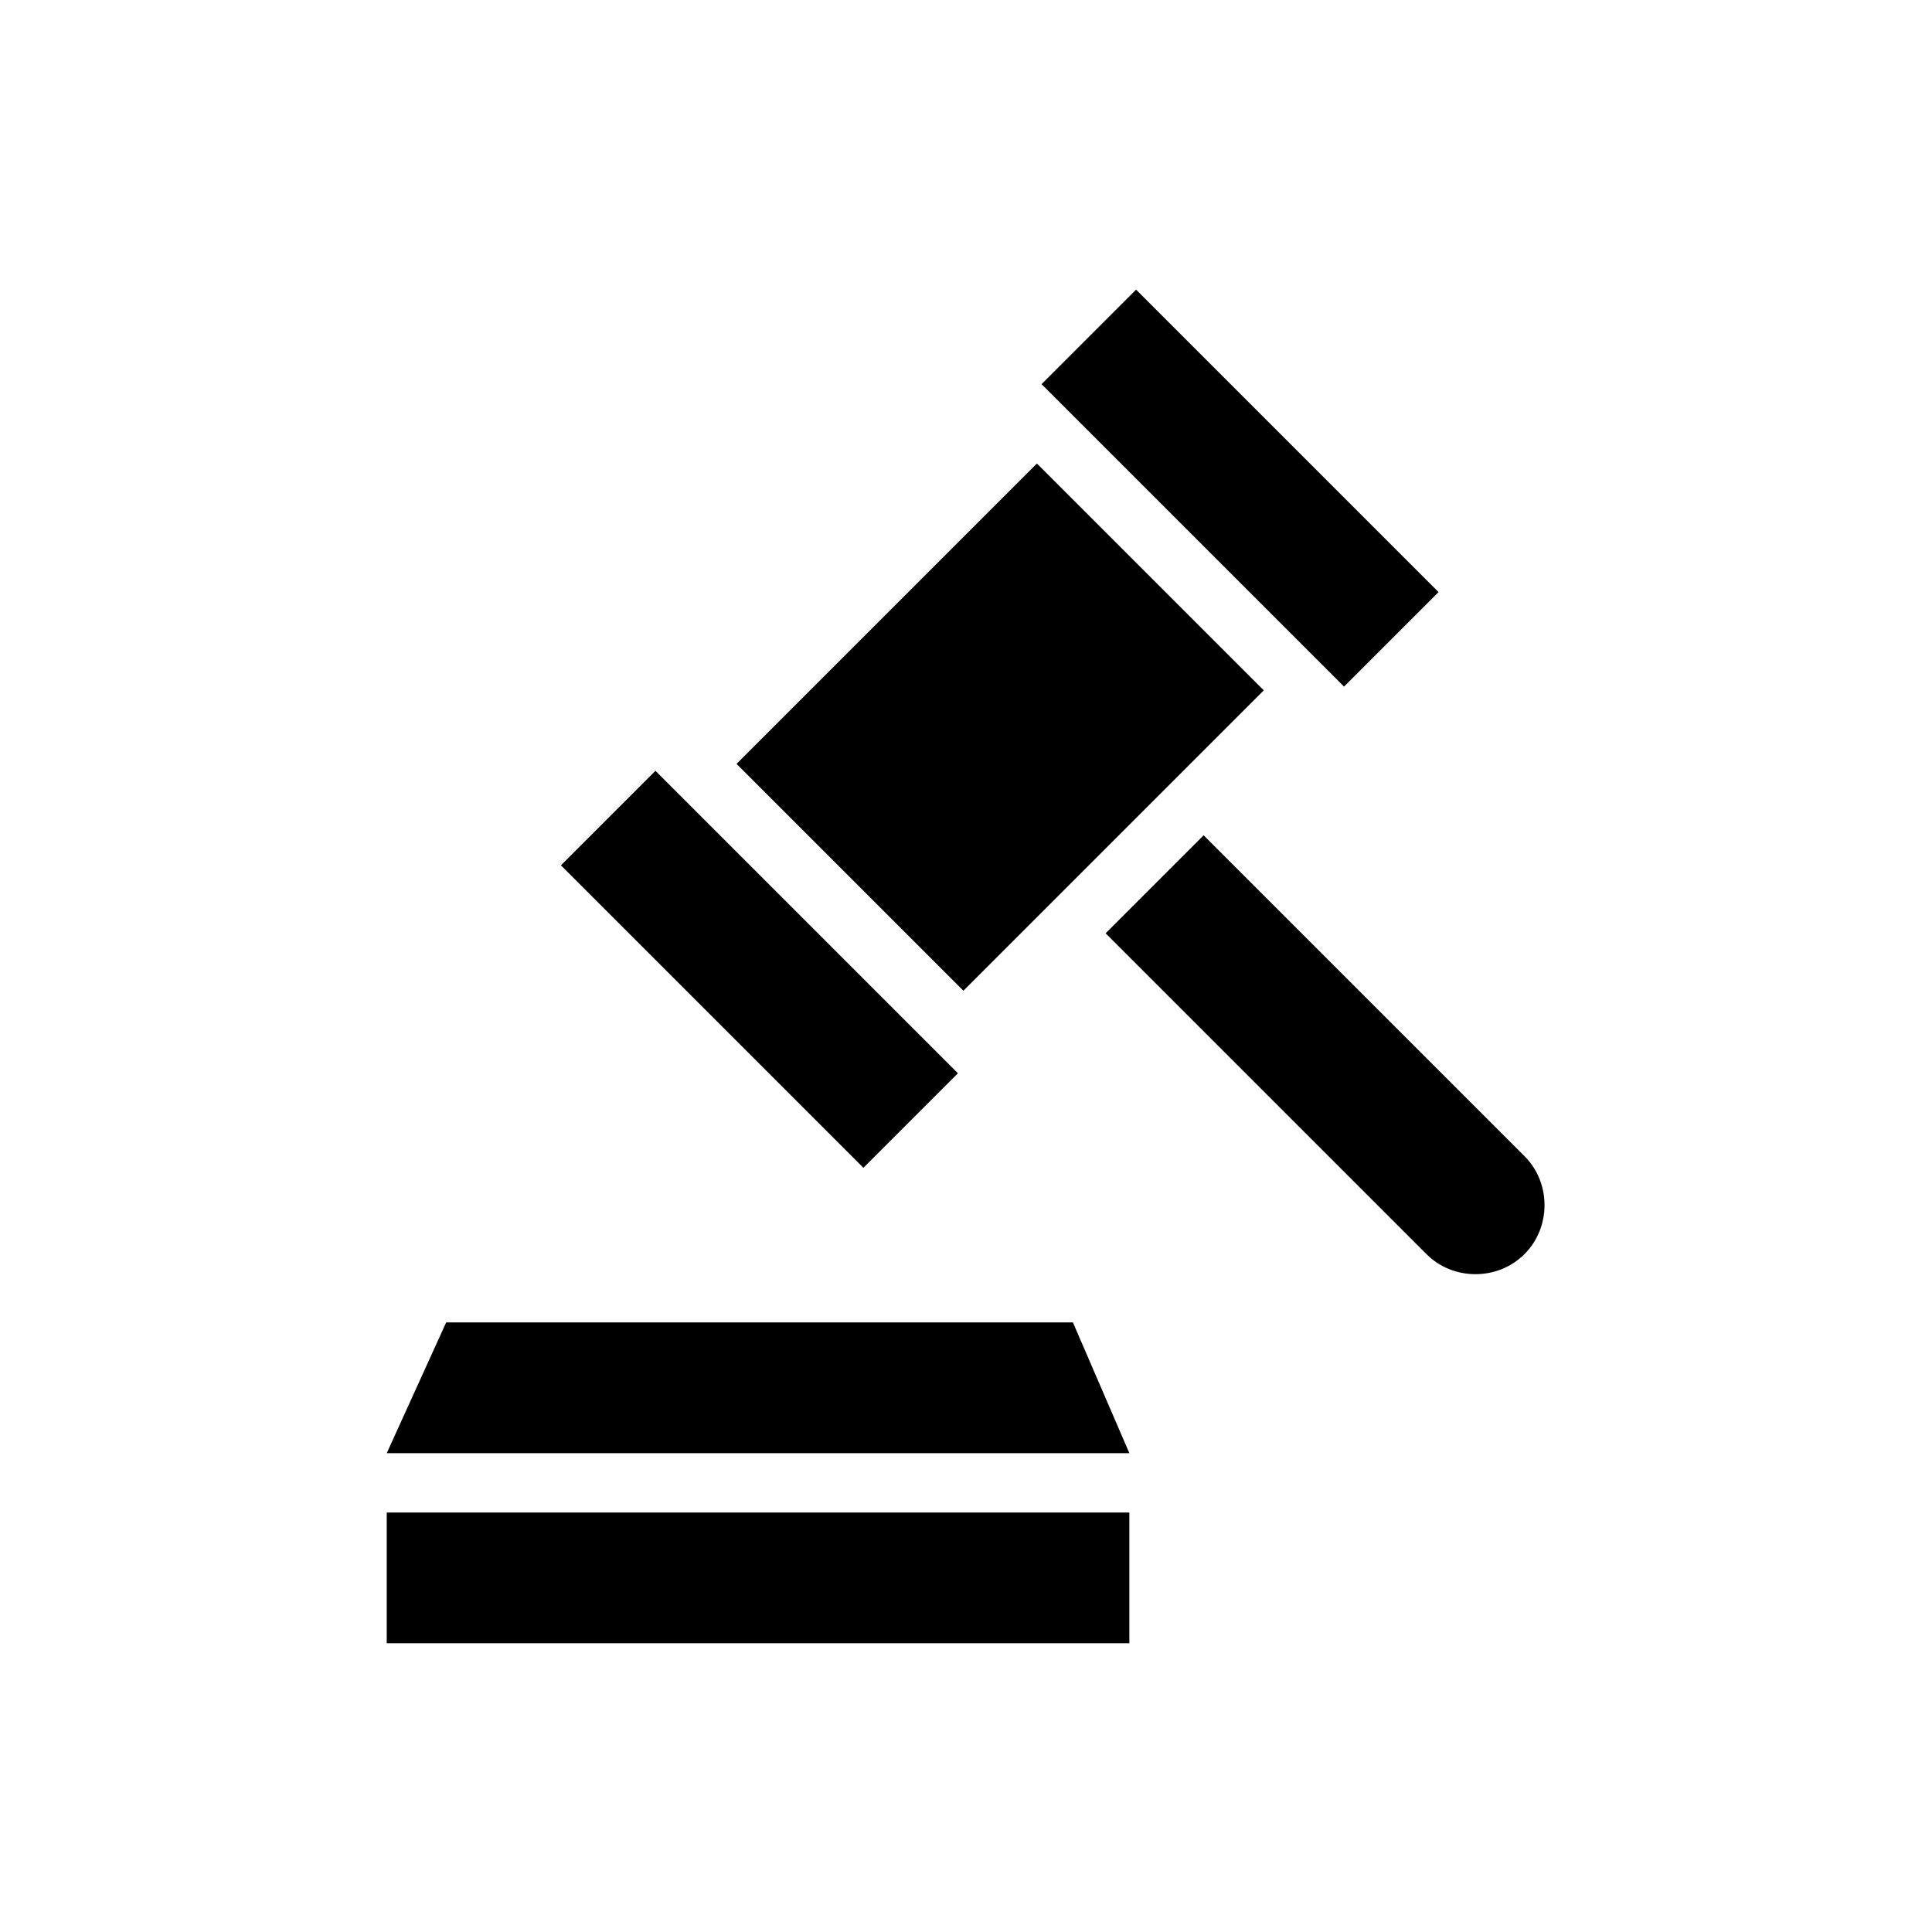
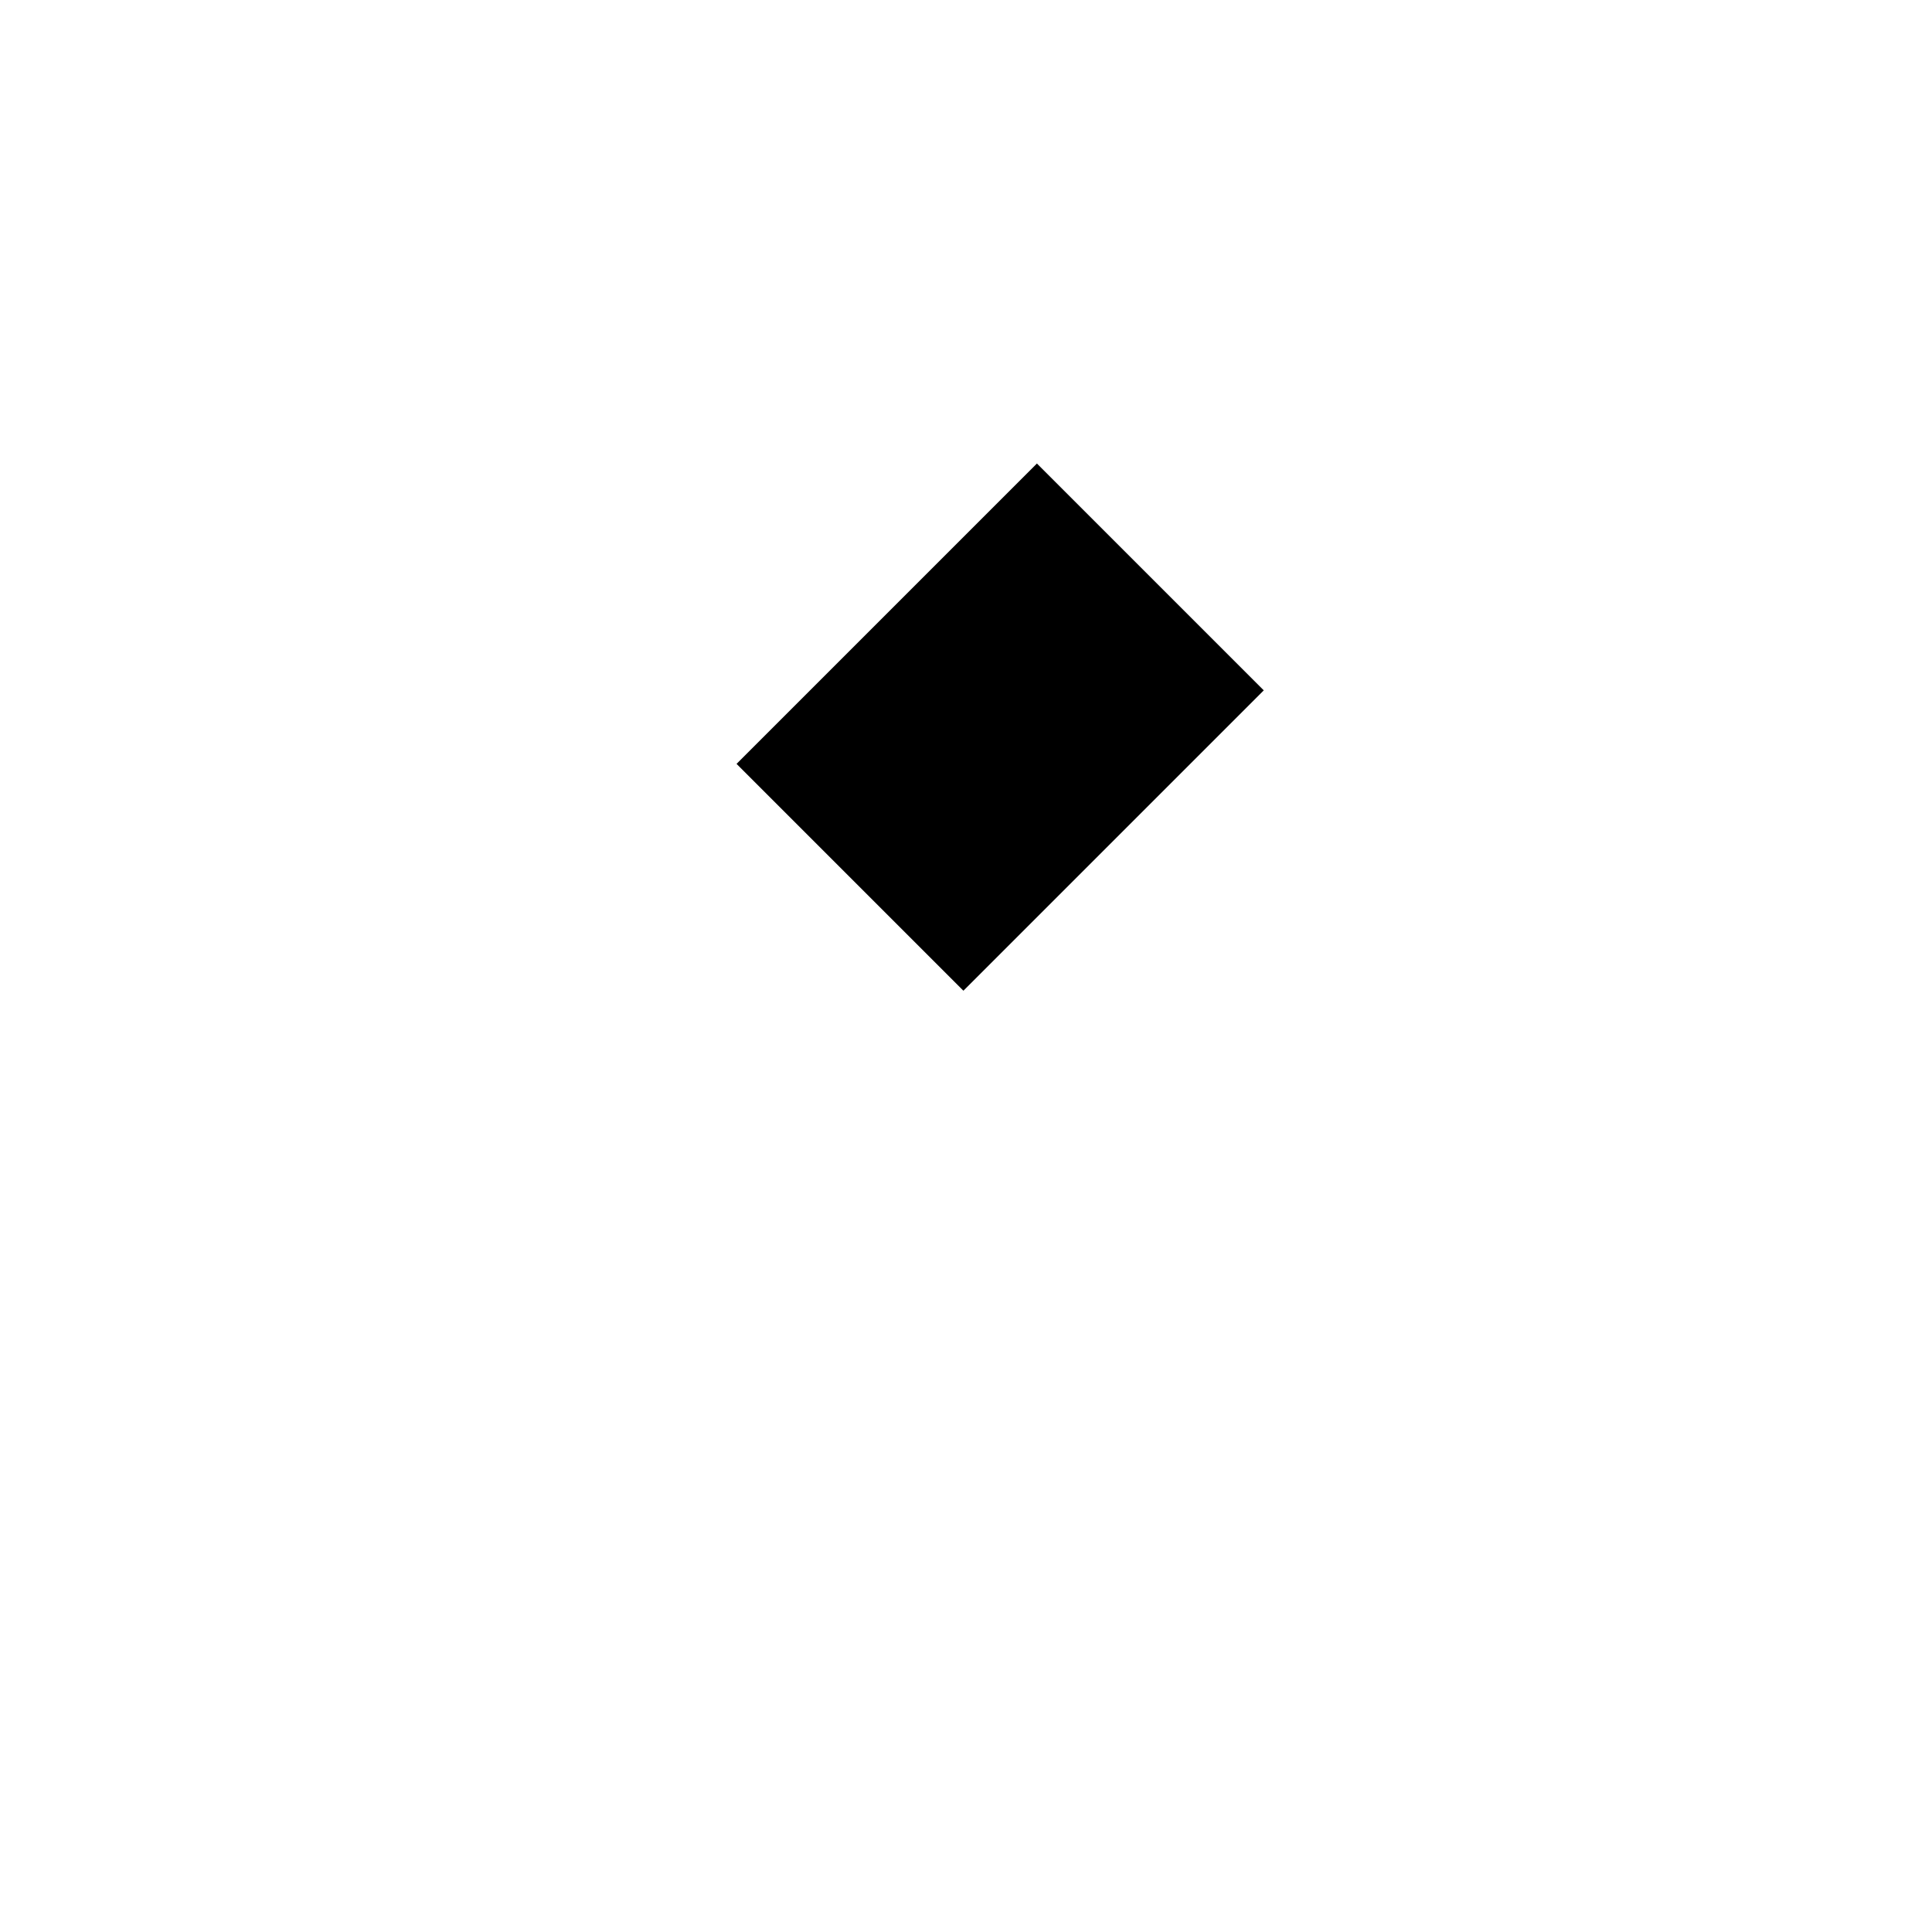
<svg xmlns="http://www.w3.org/2000/svg" fill="#000000" width="800px" height="800px" version="1.1" viewBox="144 144 512 512">
  <g>
-     <path d="m246.49 544.84h196.8v34.637h-196.8z" />
-     <path d="m262.24 494.46-15.746 34.641h196.8l-14.957-34.641z" />
    <path d="m478.91 326.95-79.598 79.598-60.117-60.117 79.598-79.598z" />
-     <path d="m525.23 300.91-25.047 25.047-80.156-80.156 25.047-25.047z" />
-     <path d="m372.81 453.48-80.156-80.156 25.047-25.047 80.156 80.156z" />
-     <path d="m462.98 365.36-25.977 25.977 85.02 85.02c7.086 7.086 18.895 7.086 25.977 0 7.086-7.086 7.086-18.895 0-25.977z" />
  </g>
</svg>